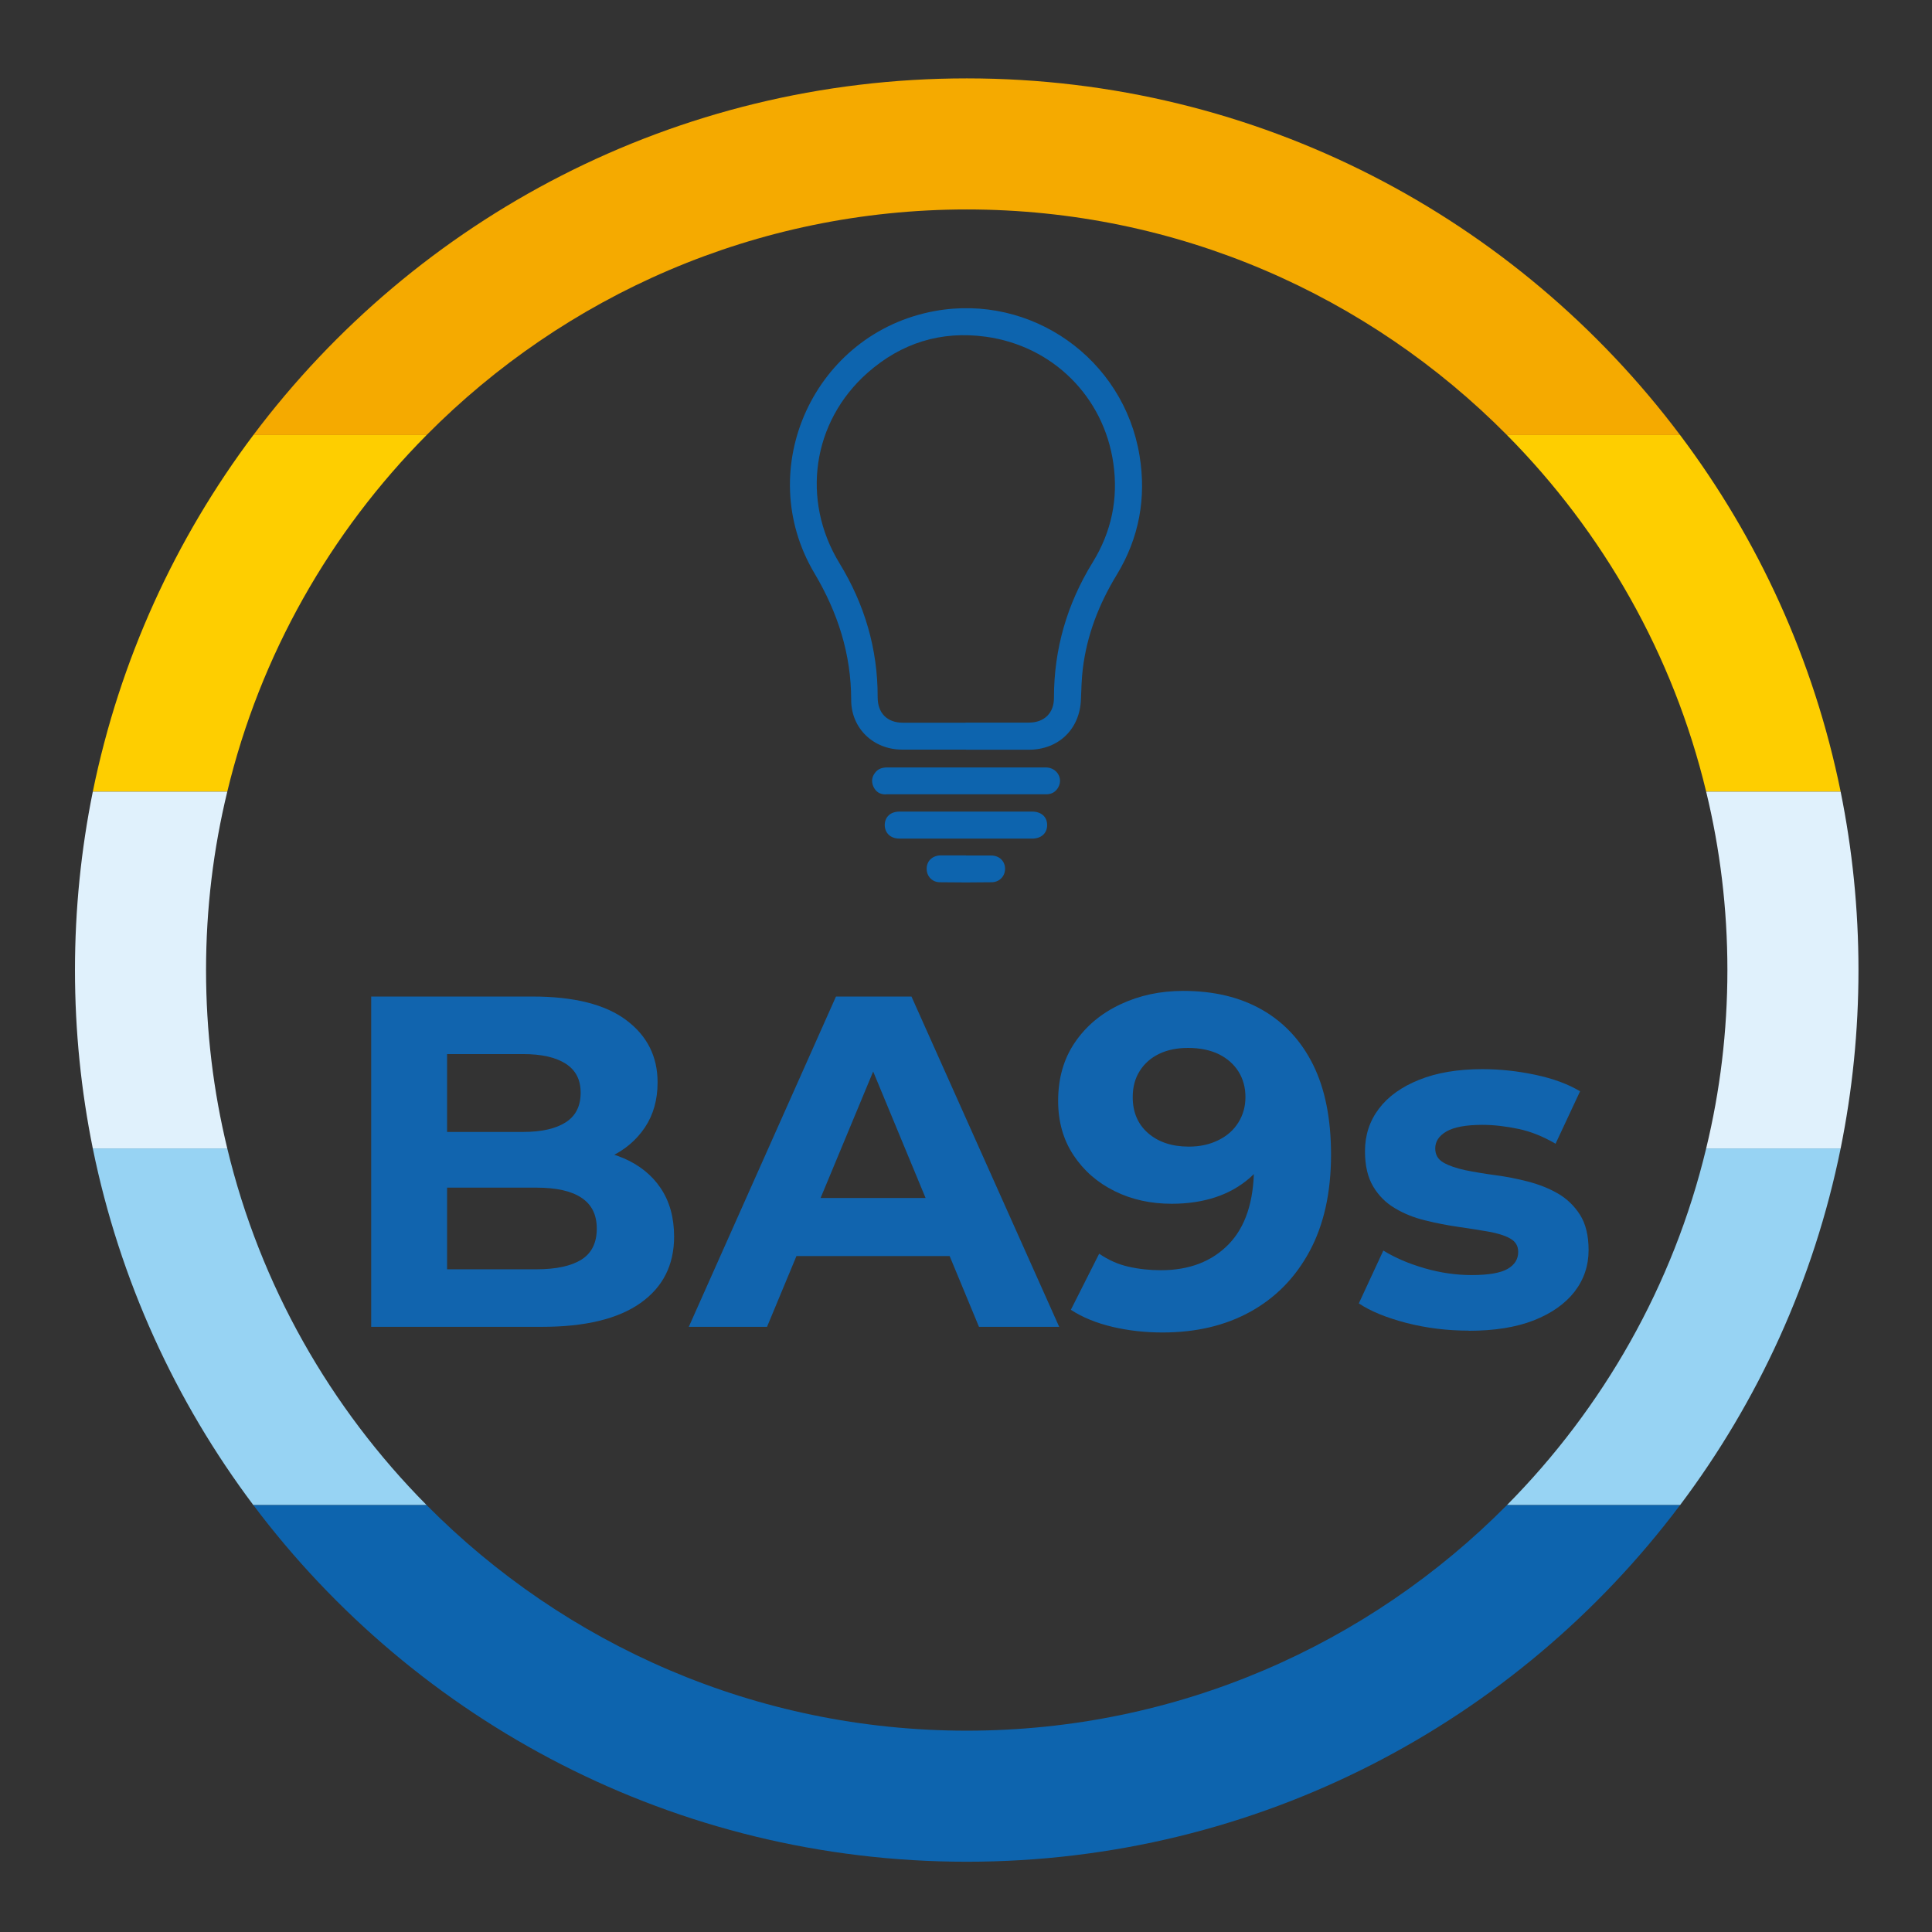
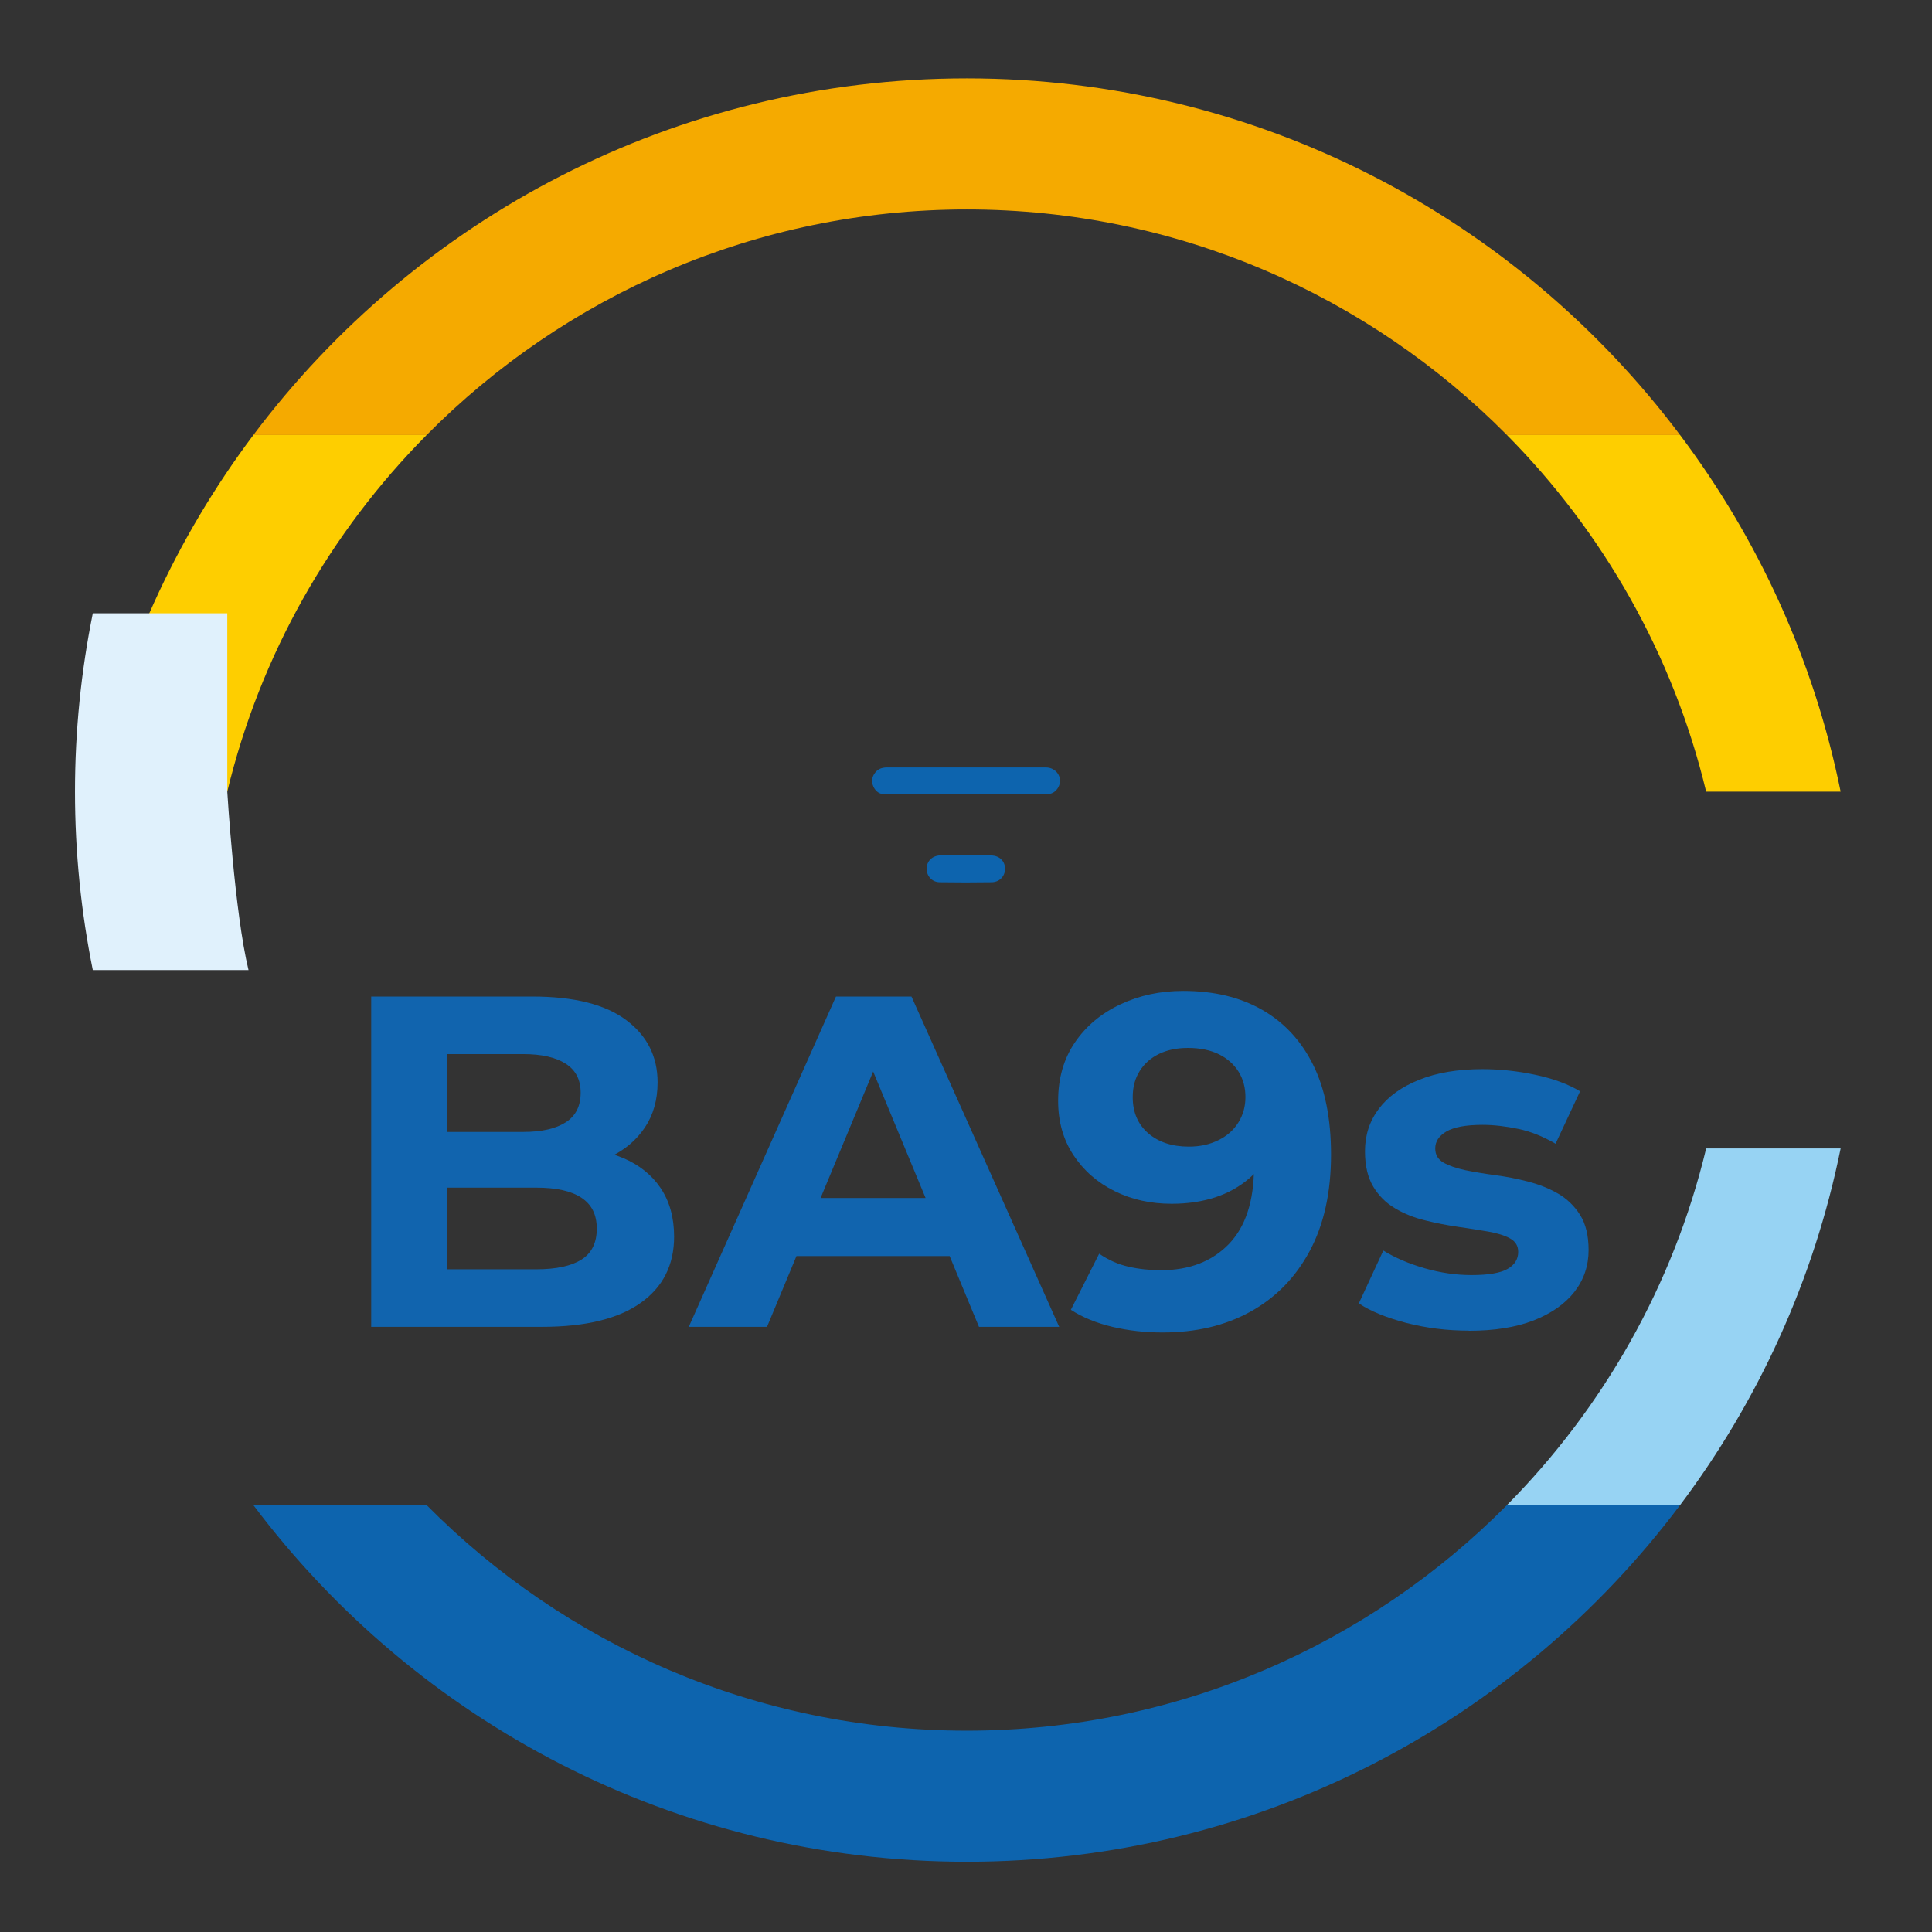
<svg xmlns="http://www.w3.org/2000/svg" id="Livello_1" data-name="Livello 1" viewBox="0 0 147.4 147.4">
  <rect x="0" y="0" width="147.4" height="147.4" fill="#333333" stroke="none" />
  <defs>
    <style>
      .cls-1 {
        fill: #1164ae;
      }

      .cls-2 {
        fill: #fece00;
      }

      .cls-3 {
        fill: #97d3f3;
      }

      .cls-4 {
        fill: #e0f1fc;
      }

      .cls-5 {
        fill: #f5aa00;
      }

      .cls-6 {
        fill: #0d64ae;
      }
    </style>
  </defs>
  <g>
    <path class="cls-5" d="M128.18,33.19h-13.21c-10.52-10.62-25.11-17.21-41.21-17.21s-30.69,6.59-41.21,17.21h-13.22C31.74,16.67,51.5,5.98,73.76,5.98s42.01,10.69,54.42,27.21Z" />
    <path class="cls-2" d="M19.33,33.19h13.22c-7.34,7.4-12.7,16.76-15.21,27.21H7.08c2.05-10.05,6.31-19.3,12.25-27.21Z" />
    <path class="cls-2" d="M140.43,60.4h-10.26c-2.51-10.45-7.87-19.81-15.2-27.21h13.21c5.95,7.91,10.21,17.16,12.25,27.21Z" />
-     <path class="cls-4" d="M17.34,60.4c-1.06,4.37-1.62,8.92-1.62,13.61s.56,9.24,1.62,13.61H7.08c-.89-4.4-1.36-8.95-1.36-13.61s.47-9.21,1.36-13.61h10.26Z" />
-     <path class="cls-4" d="M141.79,74.01c0,4.66-.47,9.21-1.36,13.61h-10.26c1.06-4.37,1.62-8.92,1.62-13.61s-.56-9.24-1.62-13.61h10.26c.89,4.4,1.36,8.95,1.36,13.61Z" />
-     <path class="cls-3" d="M17.34,87.62c2.51,10.45,7.87,19.81,15.21,27.21h-13.22c-5.94-7.91-10.2-17.16-12.25-27.21h10.26Z" />
+     <path class="cls-4" d="M17.34,60.4s.56,9.24,1.62,13.61H7.08c-.89-4.4-1.36-8.95-1.36-13.61s.47-9.21,1.36-13.61h10.26Z" />
    <path class="cls-3" d="M140.43,87.62c-2.04,10.05-6.3,19.3-12.25,27.21h-13.21c7.33-7.4,12.69-16.76,15.2-27.21h10.26Z" />
    <path class="cls-6" d="M128.18,114.83c-12.41,16.52-32.17,27.21-54.42,27.21s-42.02-10.69-54.43-27.21h13.22c10.52,10.62,25.11,17.21,41.21,17.21s30.69-6.59,41.21-17.21h13.21Z" />
  </g>
  <g>
    <path class="cls-1" d="M28.32,101.23v-25.2h12.31c3.17,0,5.55.6,7.15,1.8,1.6,1.2,2.39,2.78,2.39,4.75,0,1.32-.32,2.47-.97,3.44-.65.97-1.54,1.72-2.66,2.25-1.13.53-2.42.79-3.89.79l.68-1.48c1.58,0,2.99.26,4.21.77,1.22.52,2.18,1.28,2.86,2.29.68,1.01,1.03,2.24,1.03,3.71,0,2.16-.85,3.85-2.56,5.06s-4.21,1.82-7.52,1.82h-13.03ZM34.12,96.84h6.8c1.51,0,2.66-.25,3.44-.74.78-.49,1.17-1.28,1.17-2.36s-.39-1.84-1.17-2.36c-.78-.52-1.93-.77-3.44-.77h-7.24v-4.25h6.23c1.42,0,2.5-.25,3.26-.74.76-.49,1.13-1.24,1.13-2.25s-.38-1.72-1.13-2.21c-.76-.49-1.84-.74-3.26-.74h-5.8v16.42Z" />
    <path class="cls-1" d="M52.55,101.23l11.23-25.2h5.76l11.27,25.2h-6.12l-9.22-22.25h2.3l-9.25,22.25h-5.98ZM58.17,95.83l1.55-4.43h12.96l1.58,4.43h-16.09Z" />
    <path class="cls-1" d="M90.28,75.6c2.33,0,4.33.48,6.01,1.44,1.68.96,2.98,2.36,3.89,4.19s1.37,4.12,1.37,6.86c0,2.9-.55,5.36-1.64,7.38-1.09,2.02-2.6,3.55-4.52,4.61-1.92,1.06-4.15,1.58-6.7,1.58-1.32,0-2.59-.14-3.82-.43-1.22-.29-2.28-.72-3.17-1.3l2.16-4.28c.7.48,1.44.81,2.23.99.79.18,1.62.27,2.48.27,2.16,0,3.88-.66,5.17-1.98,1.28-1.32,1.93-3.28,1.93-5.87,0-.43-.01-.91-.04-1.44-.02-.53-.08-1.06-.18-1.58l1.58,1.51c-.41.94-.98,1.72-1.73,2.36s-1.61,1.12-2.59,1.44c-.98.32-2.09.49-3.31.49-1.61,0-3.07-.32-4.37-.97-1.31-.65-2.35-1.56-3.13-2.74-.78-1.18-1.17-2.56-1.17-4.14,0-1.73.43-3.22,1.28-4.46.85-1.25,2-2.21,3.46-2.9s3.05-1.03,4.81-1.03ZM90.64,79.95c-.84,0-1.57.15-2.2.45-.62.3-1.12.73-1.48,1.3-.36.56-.54,1.23-.54,2,0,1.15.39,2.07,1.17,2.75.78.68,1.82,1.03,3.11,1.03.84,0,1.59-.16,2.25-.49.66-.32,1.17-.77,1.53-1.35.36-.58.54-1.22.54-1.94s-.17-1.36-.52-1.93c-.35-.56-.85-1.01-1.49-1.33-.65-.32-1.44-.49-2.38-.49Z" />
    <path class="cls-1" d="M112.06,101.52c-1.66,0-3.25-.2-4.77-.59-1.52-.4-2.73-.89-3.62-1.49l1.87-4.03c.89.55,1.94,1,3.15,1.35,1.21.35,2.41.52,3.58.52,1.3,0,2.21-.16,2.75-.47.54-.31.81-.74.81-1.3,0-.46-.21-.8-.63-1.03-.42-.23-.98-.4-1.67-.52-.7-.12-1.46-.24-2.29-.36s-1.66-.28-2.5-.49c-.84-.2-1.61-.51-2.3-.92-.7-.41-1.25-.96-1.67-1.66-.42-.7-.63-1.6-.63-2.7,0-1.22.35-2.3,1.06-3.24s1.73-1.67,3.08-2.21c1.34-.54,2.95-.81,4.82-.81,1.32,0,2.66.14,4.03.43,1.37.29,2.51.71,3.42,1.26l-1.87,4c-.94-.55-1.88-.93-2.83-1.13-.95-.2-1.87-.31-2.75-.31-1.25,0-2.16.17-2.74.5-.58.34-.86.77-.86,1.3,0,.48.21.84.63,1.08.42.24.98.43,1.67.58.7.14,1.46.27,2.29.38.83.11,1.66.27,2.5.49.84.22,1.6.52,2.29.92.68.4,1.24.94,1.67,1.62.43.68.65,1.58.65,2.68,0,1.2-.36,2.26-1.08,3.19-.72.92-1.76,1.65-3.11,2.18-1.36.53-3.01.79-4.95.79Z" />
  </g>
  <g>
-     <path class="cls-6" d="M73.7,57.19c-1.63,0-3.25,0-4.88,0-2.18,0-3.88-1.62-3.88-3.79,0-3.5-1.02-6.66-2.8-9.66-4.76-8,.01-18.34,9.18-20.01,7.36-1.34,14.41,3.63,15.62,11.03.53,3.22-.03,6.28-1.73,9.08-1.36,2.23-2.29,4.61-2.6,7.2-.09.76-.11,1.53-.14,2.3-.07,2.27-1.69,3.85-3.96,3.86-1.6,0-3.21,0-4.81,0ZM73.69,55.13h0c1.6,0,3.21,0,4.81,0,1.17,0,1.92-.73,1.91-1.9,0-3.72,1-7.15,2.95-10.32,1.44-2.33,1.97-4.87,1.58-7.57-.73-5.08-4.63-8.95-9.73-9.65-3.42-.47-6.45.48-9.03,2.76-4.22,3.74-5.07,9.7-2.14,14.51,1.92,3.14,2.93,6.54,2.92,10.23,0,1.22.72,1.95,1.94,1.95,1.59,0,3.18,0,4.77,0Z" />
    <path class="cls-6" d="M67.58,60.61c-.45,0-.77-.2-.95-.61-.17-.39-.11-.76.17-1.09.24-.29.57-.36.93-.36h12.06c.82.01,1.32.79.97,1.48-.2.39-.53.58-.98.57h-12.19Z" />
-     <path class="cls-6" d="M73.7,61.92c1.68,0,3.36,0,5.05,0,.7,0,1.15.41,1.14,1.04,0,.61-.45,1.02-1.14,1.02-3.37,0-6.75,0-10.12,0-.68,0-1.12-.41-1.13-1.03,0-.62.44-1.03,1.12-1.03,1.69,0,3.39,0,5.08,0Z" />
    <path class="cls-6" d="M73.7,65.27c.64,0,1.28,0,1.92,0,.62,0,1.06.43,1.06,1.01,0,.57-.42,1.02-1.02,1.03-1.32.02-2.63.02-3.95,0-.6,0-1.02-.47-1.01-1.04,0-.59.45-1,1.07-1.01.32,0,.64,0,.96,0,.32,0,.64,0,.96,0Z" />
  </g>
</svg>